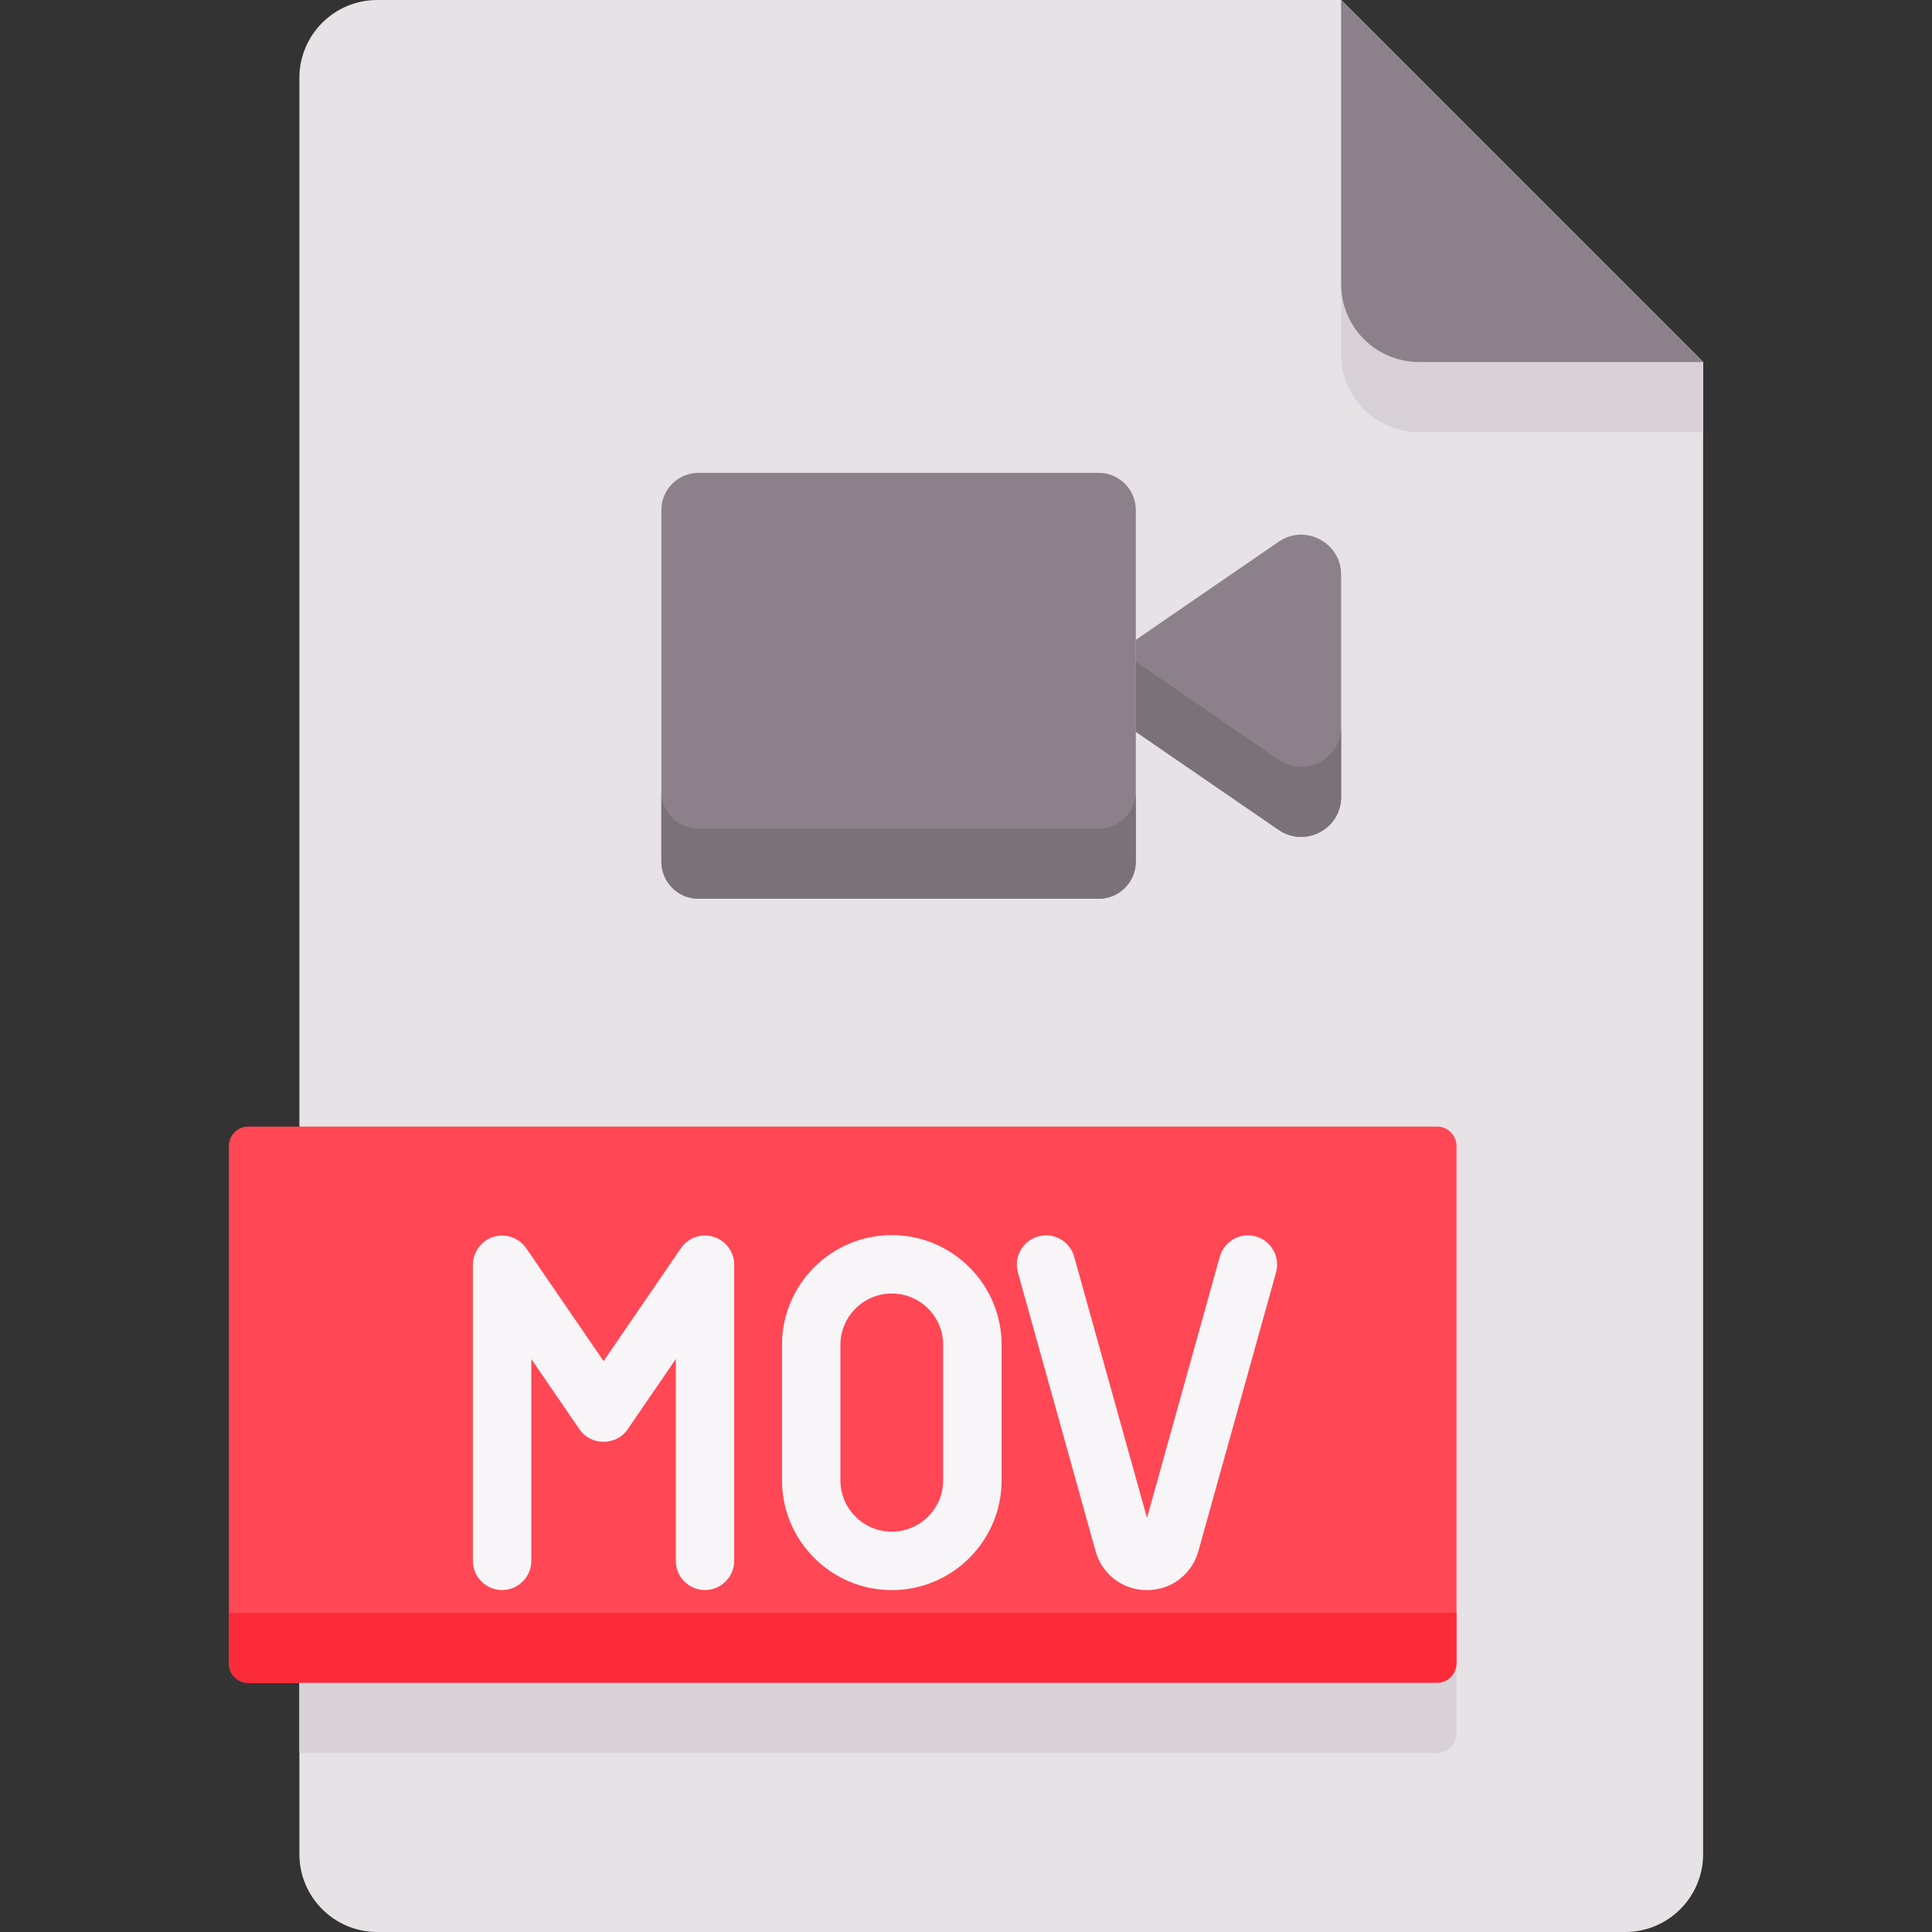
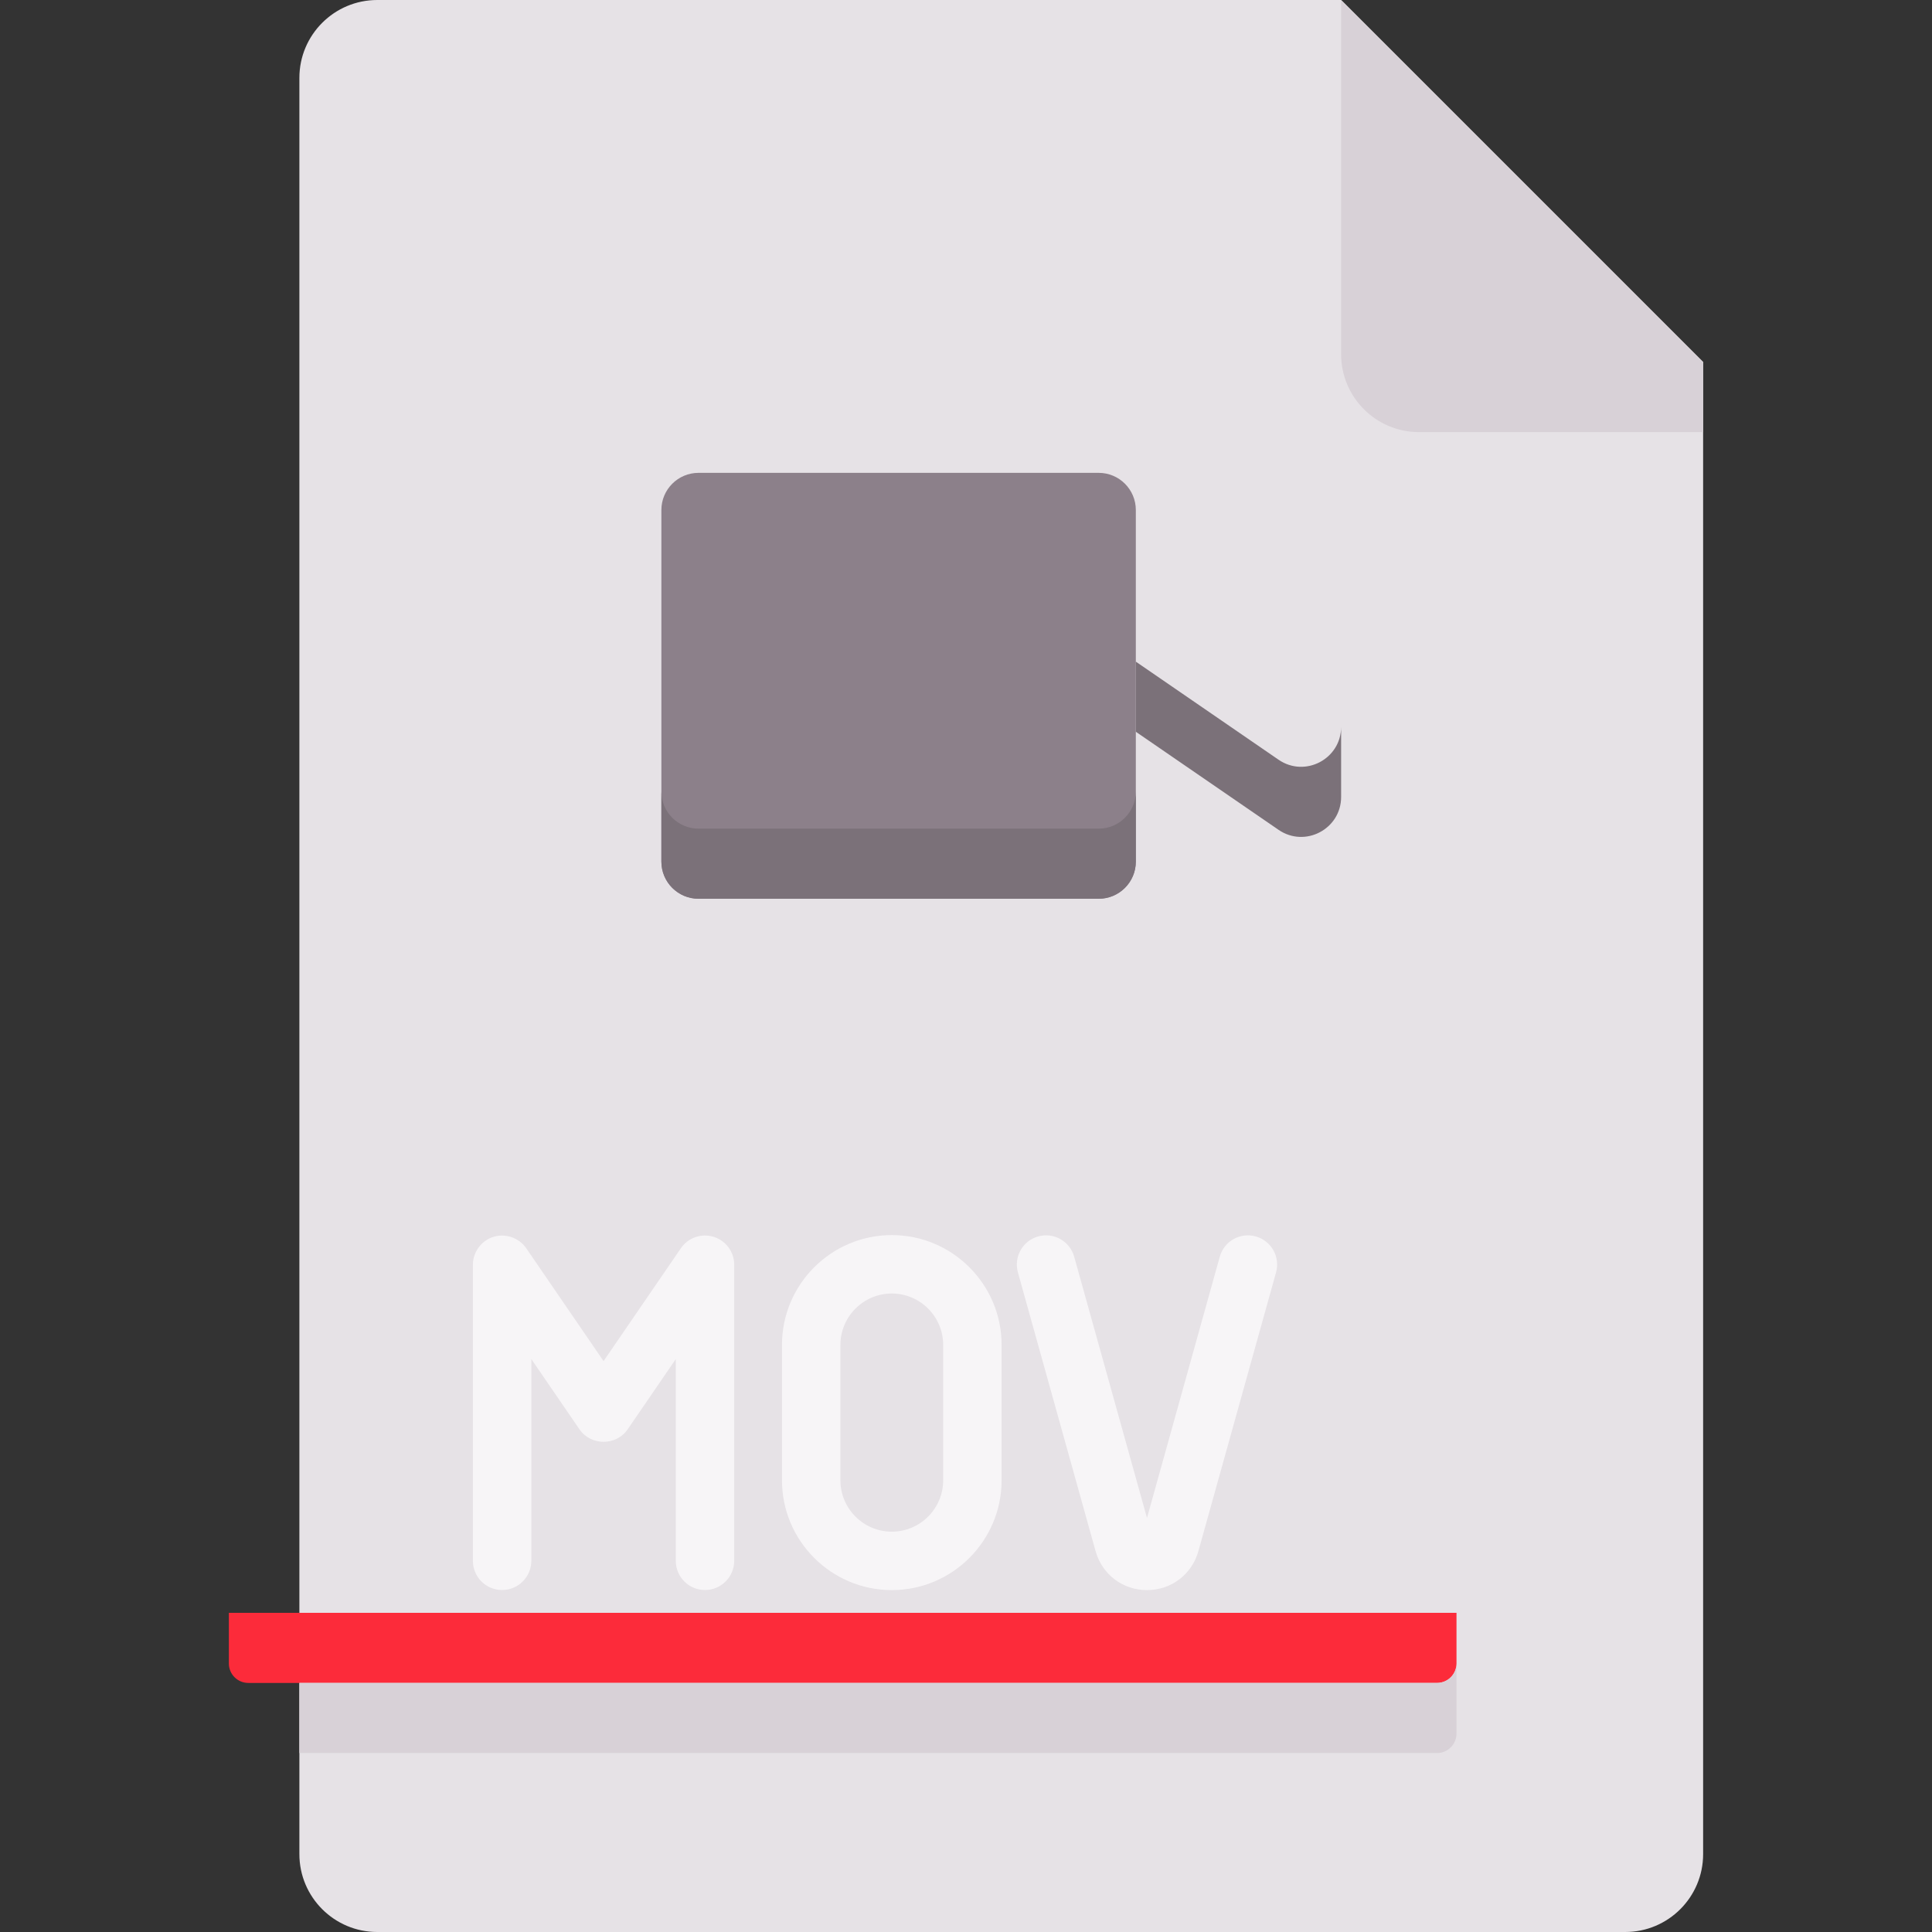
<svg xmlns="http://www.w3.org/2000/svg" id="Capa_1" enable-background="new 0 0 512 512" height="512" viewBox="0 0 512 512" width="512">
  <rect x="0" y="0" width="512" height="512" fill="#333333" stroke="none" />
  <g>
    <g>
      <path d="m79.339 20.645c0-11.402 9.243-20.645 20.645-20.645h255.427l95.935 95.935v395.42c0 11.402-9.243 20.645-20.645 20.645h-330.717c-11.402 0-20.645-9.243-20.645-20.645z" fill="#e6e2e6" />
-       <path d="m380.835 445.994h-315.03c-2.845 0-5.151-2.306-5.151-5.151v-137.137c0-2.845 2.306-5.151 5.151-5.151h315.031c2.845 0 5.151 2.306 5.151 5.151v137.137c0 2.844-2.307 5.151-5.152 5.151z" fill="#ff4755" />
      <path d="m65.805 445.994h315.031c2.845 0 5.151-2.306 5.151-5.151v-13.429h-325.334v13.429c0 2.844 2.307 5.151 5.152 5.151z" fill="#fc2b3a" />
      <path d="m355.411 93.87c0 11.402 9.243 20.645 20.645 20.645h75.29v-18.58l-95.935-95.935z" fill="#d8d1d7" />
-       <path d="m376.057 95.935h75.29l-95.936-95.935v75.29c0 11.402 9.244 20.645 20.646 20.645z" fill="#8c808a" />
      <path d="m291.16 238.18h-106.04c-5.438 0-9.846-4.408-9.846-9.846v-93.177c0-5.438 4.408-9.846 9.846-9.846h106.04c5.438 0 9.846 4.408 9.846 9.846v93.177c.001 5.438-4.408 9.846-9.846 9.846z" fill="#8c808a" />
      <path d="m291.16 219.599h-106.04c-5.438 0-9.846-4.408-9.846-9.846v18.581c0 5.438 4.408 9.846 9.846 9.846h106.04c5.438 0 9.846-4.408 9.846-9.846v-18.581c.001 5.438-4.408 9.846-9.846 9.846z" fill="#7b7179" />
-       <path d="m338.829 143.578-37.823 25.992v24.351l37.823 25.992c7.024 4.827 16.582-.202 16.582-8.725v-58.886c0-8.522-9.557-13.551-16.582-8.724z" fill="#8c808a" />
      <path d="m338.829 201.333-37.823-25.992v18.581l37.823 25.992c7.024 4.827 16.582-.202 16.582-8.725v-18.581c0 8.523-9.557 13.552-16.582 8.725z" fill="#7b7179" />
      <path d="m385.987 440.842c0 2.845-2.306 5.151-5.151 5.151h-301.497v18.581h301.486c2.85 0 5.161-2.311 5.161-5.161z" fill="#d8d1d7" />
    </g>
    <g fill="#f7f5f7">
      <path d="m265.436 392.293v-35.881c0-16.046-13.054-29.101-29.101-29.101s-29.101 13.055-29.101 29.101v35.881c0 16.046 13.055 29.101 29.101 29.101s29.101-13.055 29.101-29.101zm-42.718 0v-35.881c0-7.509 6.109-13.617 13.617-13.617s13.617 6.109 13.617 13.617v35.881c0 7.508-6.108 13.617-13.617 13.617-7.508 0-13.617-6.109-13.617-13.617z" />
      <path d="m186.833 421.372c4.276 0 7.742-3.488 7.742-7.764v-78.44c0-3.394-2.21-6.392-5.451-7.396-3.244-1.003-6.759.22-8.677 3.02l-20.497 29.919-20.496-29.919c-1.955-2.853-5.689-4.074-8.953-2.929-3.067 1.076-5.176 4.056-5.176 7.305v78.484c0 4.276 3.466 7.72 7.742 7.72s7.742-3.488 7.742-7.764v-53.441l12.755 18.618c3.023 4.412 9.751 4.412 12.774 0l12.755-18.618v53.485c-.002 4.276 3.464 7.72 7.74 7.72z" />
      <path d="m303.961 421.395c6.428 0 11.905-4.16 13.631-10.352l20.576-73.842c1.148-4.119-1.261-8.388-5.38-9.536-4.118-1.151-8.388 1.261-9.535 5.38l-19.29 69.229-19.291-69.229c-1.147-4.118-5.411-6.528-9.536-5.38-4.118 1.148-6.527 5.417-5.379 9.536l20.577 73.841c1.721 6.192 7.199 10.352 13.627 10.353z" />
    </g>
  </g>
</svg>